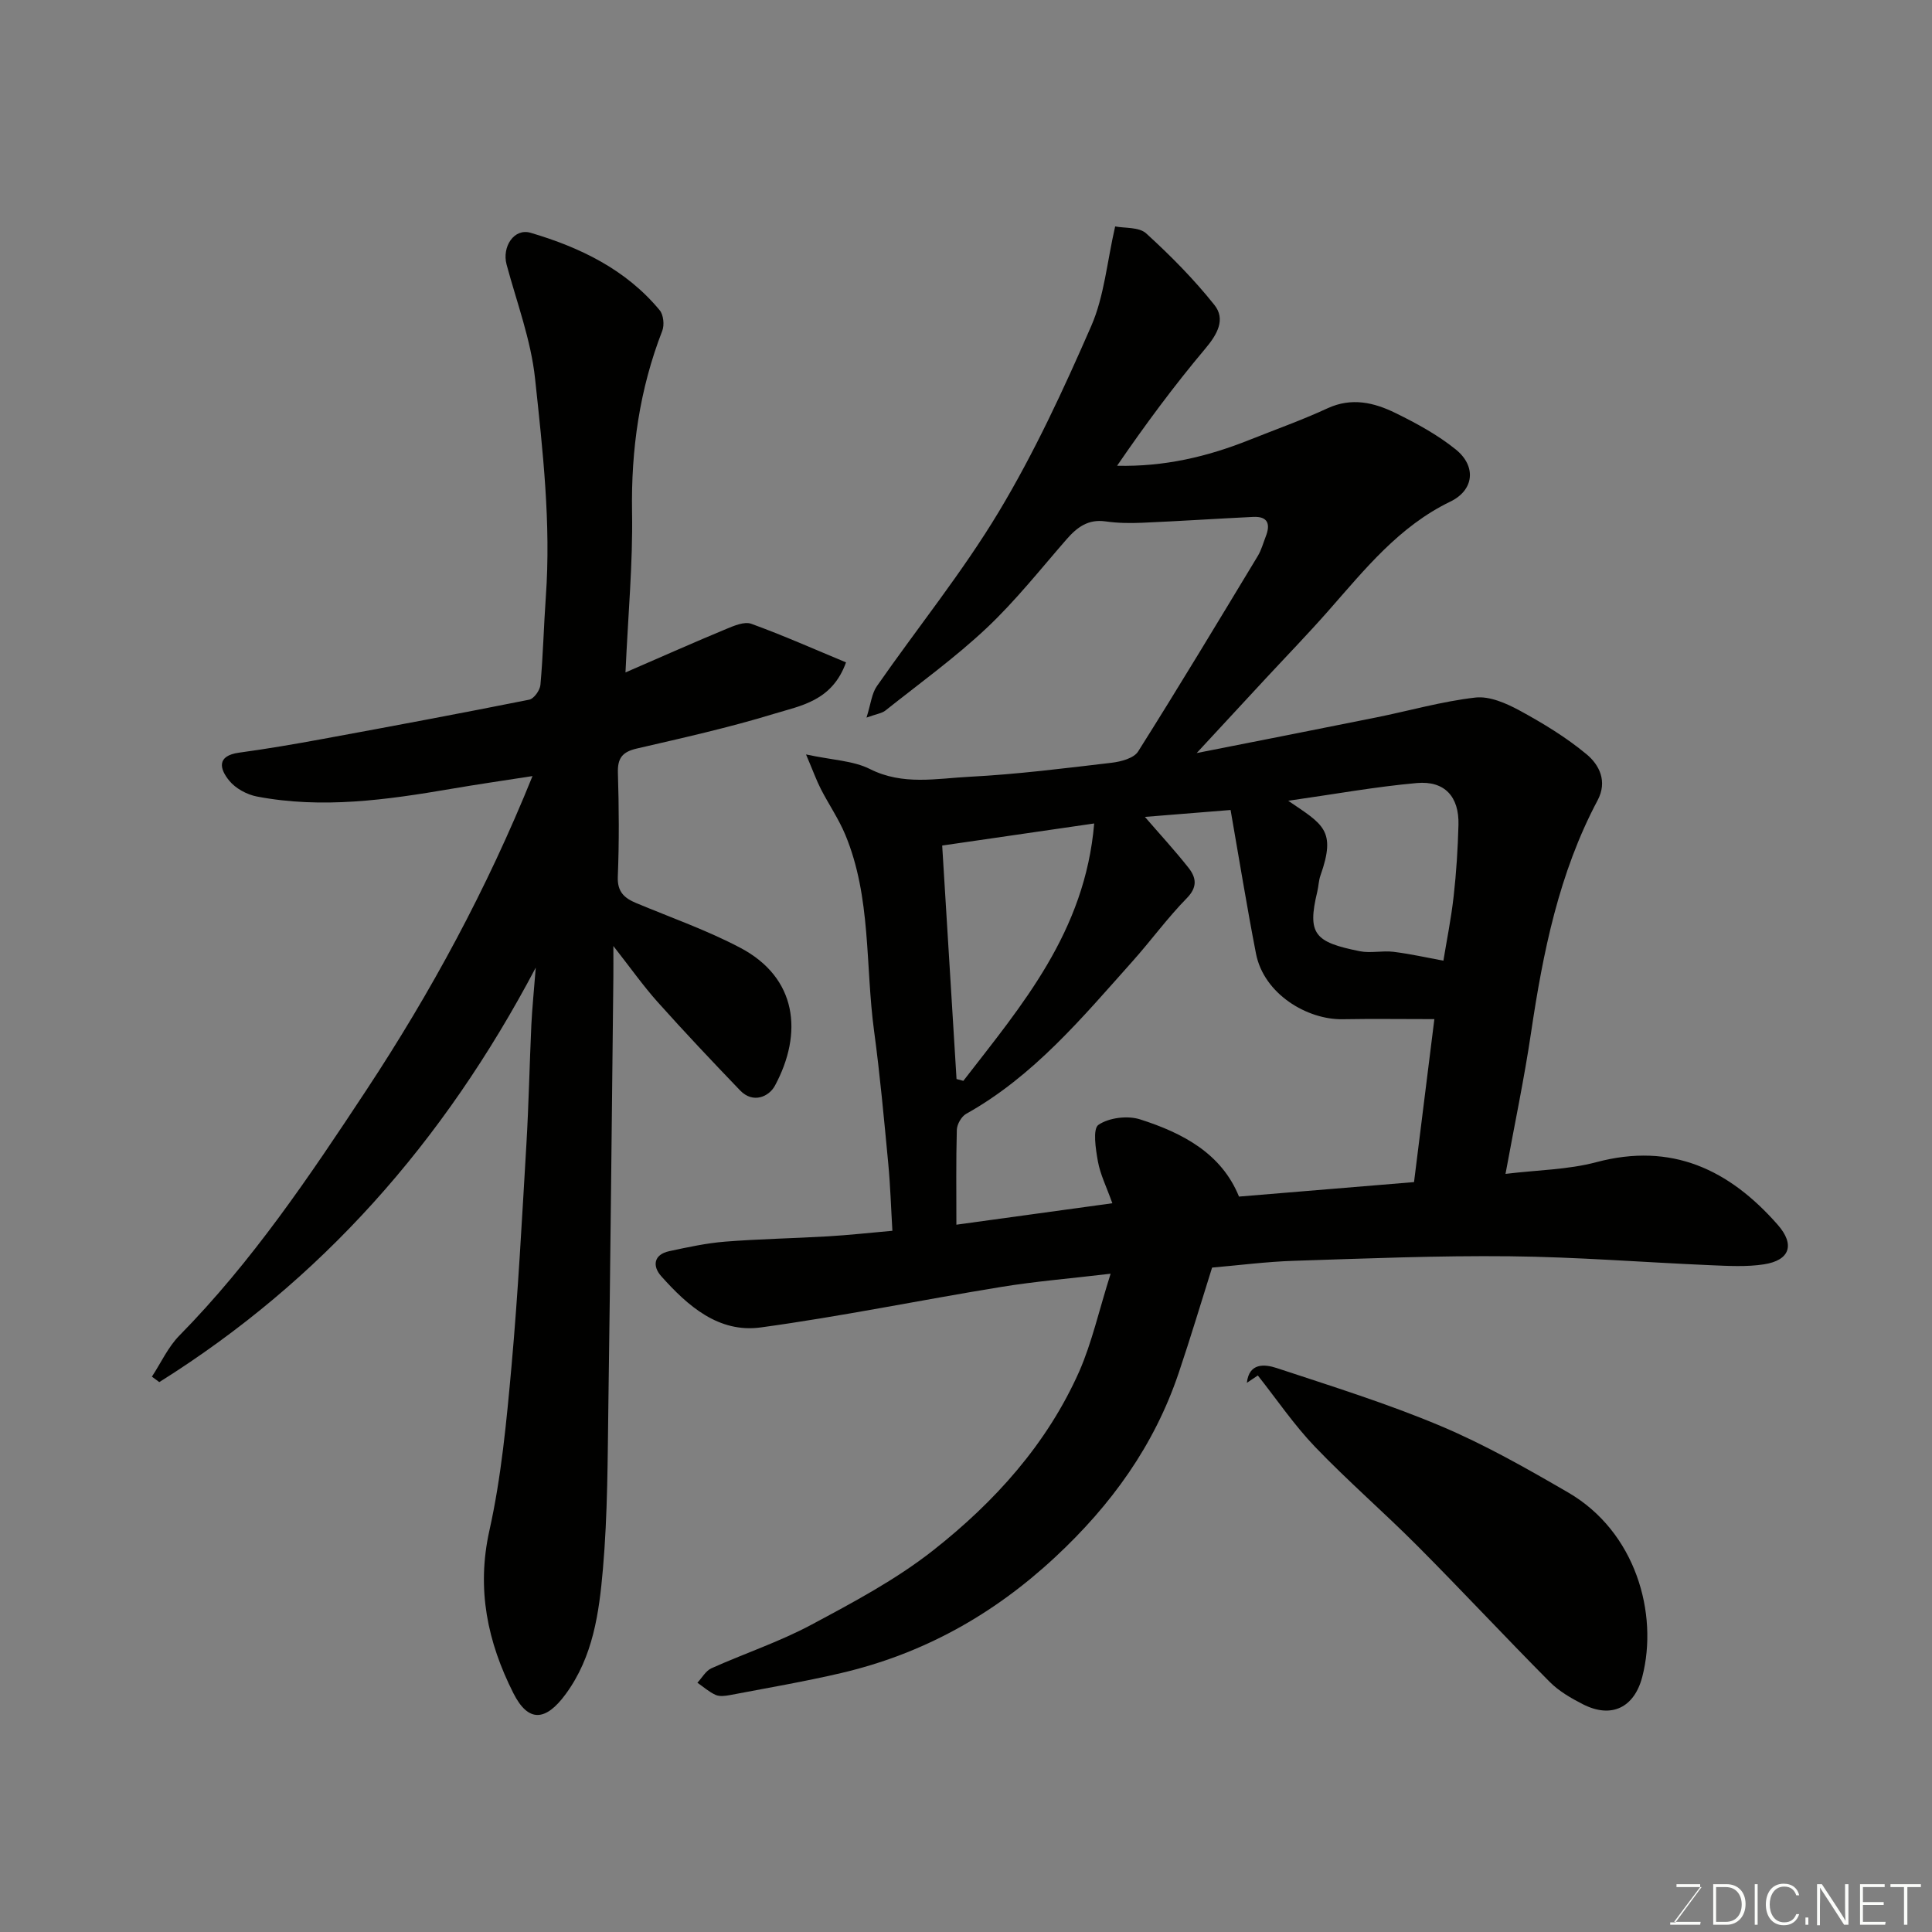
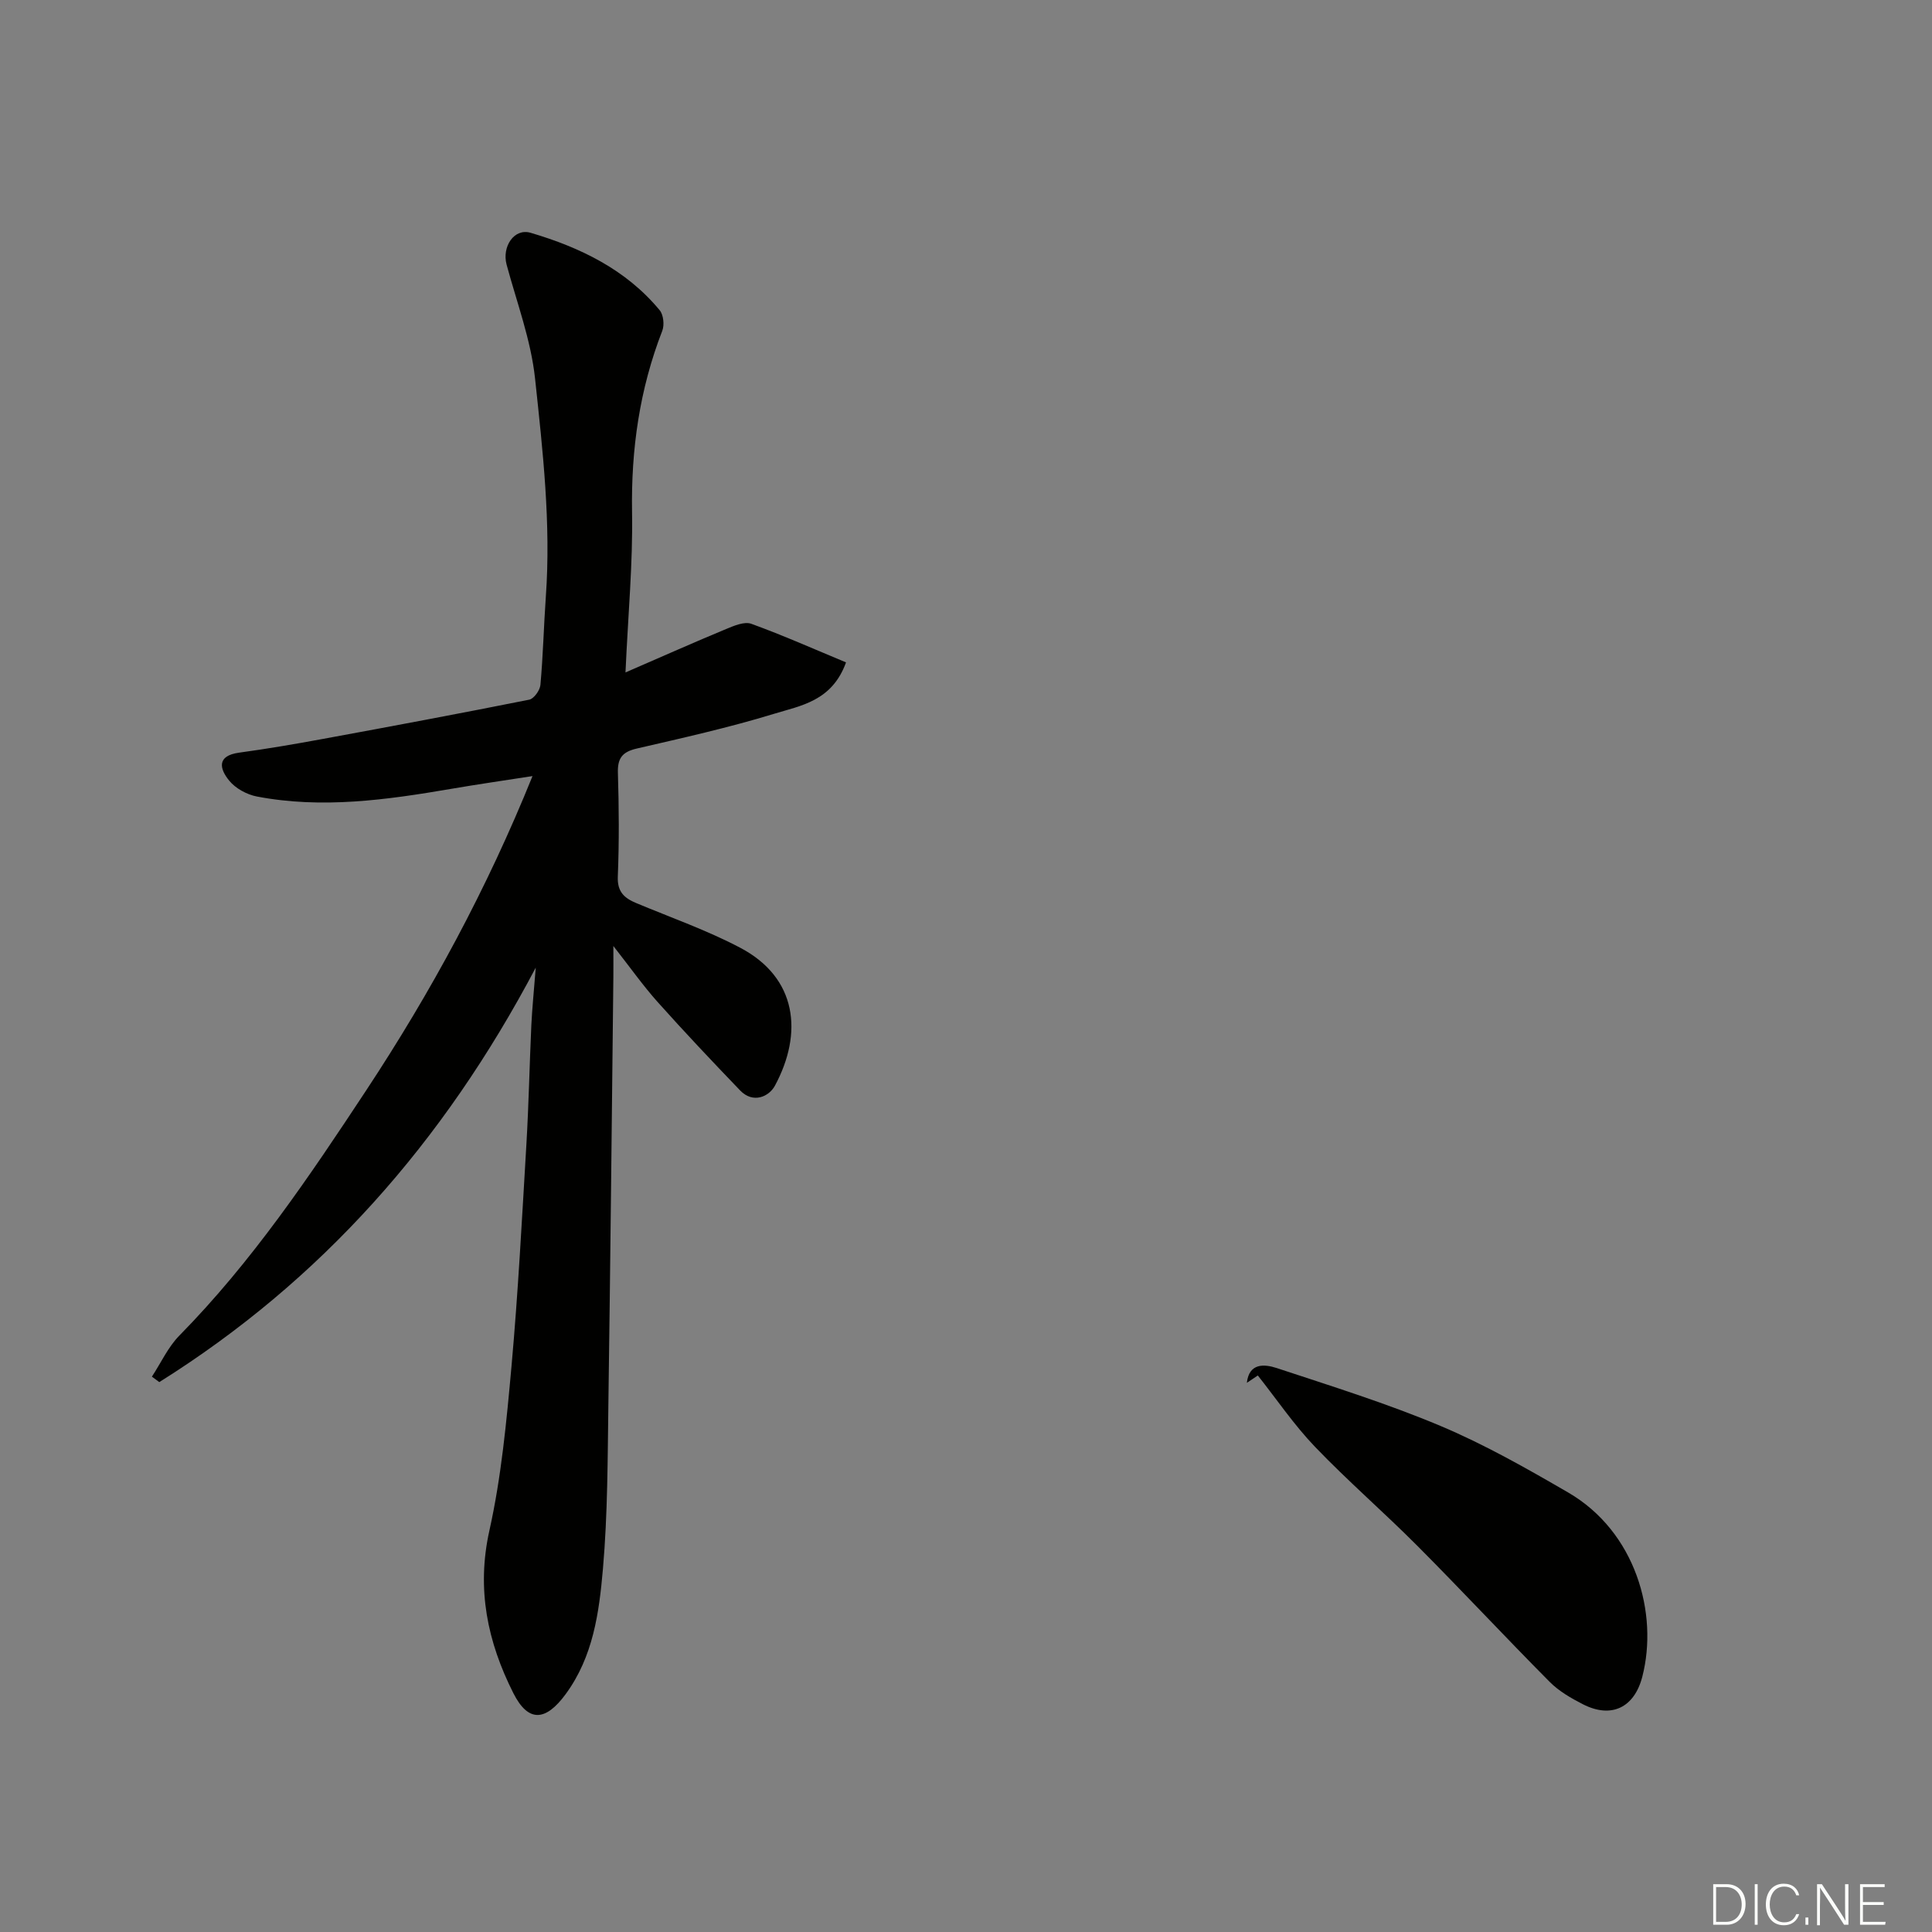
<svg xmlns="http://www.w3.org/2000/svg" enable-background="new 0 0 400 400" viewBox="0 0 400 400">
  <rect x="0" y="0" width="400" height="400" fill="#808080" stroke="none" />
-   <path d="m229.94 263.71c-8.51 1.01-15.68 1.59-22.74 2.75-16.58 2.7-33.05 6.1-49.68 8.37-8.75 1.2-15.15-4.47-20.63-10.62-1.83-2.05-1.6-4.47 1.68-5.17 3.82-.82 7.67-1.66 11.55-1.97 7.08-.56 14.2-.68 21.3-1.1 4.27-.25 8.52-.72 13.34-1.15-.28-4.65-.42-9.32-.86-13.96-.87-9.14-1.7-18.3-2.93-27.4-1.84-13.58-.55-27.64-5.97-40.66-1.37-3.28-3.42-6.26-5.05-9.44-.92-1.8-1.6-3.71-3.07-7.16 5.49 1.18 9.77 1.28 13.23 3.02 6.82 3.44 13.79 1.95 20.65 1.6 9.83-.51 19.62-1.75 29.4-2.9 1.93-.23 4.59-.93 5.47-2.33 8.44-13.37 16.59-26.93 24.77-40.46.75-1.23 1.13-2.69 1.66-4.05 1-2.54.48-4.21-2.6-4.06-7.66.37-15.31.88-22.98 1.21-2.52.11-5.09.08-7.59-.28-3.61-.51-5.89 1.21-8.08 3.72-5.42 6.22-10.57 12.74-16.55 18.37-6.55 6.16-13.91 11.47-20.96 17.08-.69.55-1.73.67-3.9 1.45.9-2.85 1.08-4.98 2.14-6.5 8.39-12.06 17.7-23.55 25.25-36.11 7.36-12.25 13.42-25.36 19.15-38.49 2.68-6.15 3.25-13.22 4.94-20.59 1.95.39 4.94.09 6.42 1.44 5.04 4.59 9.89 9.49 14.13 14.82 2.35 2.95.63 6.05-1.86 9.01-6.49 7.71-12.5 15.83-18.29 24.28 9.76.23 18.66-1.87 27.29-5.31 5.44-2.17 10.98-4.14 16.29-6.59 4.98-2.3 9.63-1.19 14.04.97 4.37 2.14 8.76 4.53 12.52 7.57 4.3 3.49 3.76 8.41-1.14 10.78-10.64 5.14-17.71 14.04-25.23 22.58-4.26 4.84-8.76 9.48-13.15 14.21-4.49 4.84-8.98 9.69-14.14 15.27 12.99-2.57 25.08-4.93 37.16-7.37 6.85-1.38 13.63-3.33 20.55-4.12 2.94-.33 6.39 1.19 9.16 2.69 4.84 2.64 9.64 5.55 13.86 9.06 2.65 2.2 4.35 5.62 2.28 9.52-8.01 15.07-11.31 31.48-13.79 48.16-1.41 9.5-3.4 18.92-5.28 29.19 6.65-.81 12.92-.86 18.79-2.42 15.64-4.17 27.55 1.54 37.58 12.97 3.6 4.11 2.51 7.35-2.88 8.18-3.58.55-7.32.33-10.97.18-13.87-.59-27.73-1.71-41.61-1.85-14.93-.16-29.87.46-44.8.94-5.6.18-11.18.91-16.86 1.4-2.22 7.04-4.43 14.45-6.9 21.77-5.07 15.05-13.93 27.34-25.62 38.21-12.85 11.95-27.38 20.01-44.29 23.97-7.61 1.78-15.34 3.09-23.02 4.56-.97.18-2.13.33-2.96-.04-1.36-.61-2.52-1.66-3.77-2.52.96-1.02 1.72-2.46 2.9-2.99 6.83-3.07 14.01-5.45 20.59-8.96 8.73-4.67 17.62-9.39 25.35-15.48 12.72-10.01 23.56-22.02 30.23-37.05 2.62-6 4.06-12.55 6.48-20.2zm67.03-52.71c-6.78 0-12.89-.09-18.99.02-7.34.13-16.31-5.22-17.94-13.58-1.89-9.7-3.46-19.47-5.26-29.74-6.22.5-12.03.97-17.74 1.43 3.1 3.59 6.19 6.94 9.01 10.51 1.57 1.99 1.98 3.95-.32 6.3-4.01 4.09-7.41 8.78-11.24 13.07-10.43 11.68-20.47 23.78-34.46 31.6-.98.55-1.9 2.17-1.93 3.32-.18 6.47-.09 12.96-.09 19.63 10.86-1.49 21.41-2.95 32.29-4.44-1.24-3.46-2.51-5.99-2.99-8.66-.46-2.56-1.11-6.75.12-7.58 2.18-1.48 6.03-1.96 8.63-1.12 8.8 2.81 16.84 7.04 20.46 15.98 12.32-1.02 24.23-2 36.24-3 1.46-11.67 2.88-23.08 4.21-33.74zm-70.43-40.51c-11.31 1.64-21.28 3.09-31.47 4.57 1.01 16.44 1.99 32.39 2.97 48.34.47.13.94.25 1.41.38 12.1-15.66 25.19-30.8 27.09-53.29zm40.17-4.7c7.2 4.91 10.01 6.04 6.68 15.46-.38 1.06-.39 2.25-.66 3.36-2.13 8.82-.52 10.46 8.8 12.33 2.24.45 4.67-.16 6.96.12 3.47.43 6.9 1.2 10.35 1.84.66-4.07 1.61-8.71 2.13-13.4.55-4.89.86-9.82.99-14.74.15-5.8-2.84-9.15-8.61-8.64-8.57.76-17.07 2.31-26.64 3.67z" fill="#010100" />
  <path d="m110.92 200.34c-19.14 36.28-44.48 64.83-77.94 85.81-.51-.38-1.02-.76-1.53-1.13 1.88-2.86 3.34-6.13 5.7-8.52 15.04-15.29 26.92-32.94 38.66-50.74 13.41-20.33 24.96-41.61 34.44-65.08-6.05.94-11.48 1.72-16.88 2.65-13.33 2.28-26.7 4.16-40.18 1.58-2.08-.4-4.42-1.67-5.73-3.28-1.97-2.4-2.69-5.15 2.04-5.8 5.8-.79 11.58-1.78 17.33-2.84 14.26-2.62 28.52-5.29 42.74-8.13.97-.19 2.22-1.94 2.32-3.06.55-6.08.69-12.19 1.12-18.28 1.08-15.13-.63-30.17-2.23-45.13-.85-8-3.79-15.78-5.9-23.63-.98-3.67 1.55-7.58 4.99-6.56 10.22 3.02 19.72 7.58 26.71 16.03.79.95 1 3.05.54 4.25-4.71 12.11-6.48 24.58-6.26 37.58.18 10.54-.82 21.11-1.36 33.16 7.81-3.39 14.29-6.27 20.84-8.99 1.64-.68 3.78-1.6 5.21-1.08 6.64 2.41 13.11 5.29 19.61 7.99-2.9 8.05-9.42 8.96-14.95 10.66-9.32 2.85-18.87 4.98-28.38 7.18-2.97.69-3.99 1.97-3.9 5.02.22 7.16.27 14.33-.02 21.49-.13 3.15 1.34 4.45 3.83 5.49 7.21 3.01 14.64 5.62 21.53 9.25 11.78 6.21 13.03 17.67 7.17 28.55-1.23 2.28-4.52 3.77-7.2.99-5.78-6.02-11.52-12.09-17.08-18.31-3-3.36-5.62-7.07-9.17-11.6 0 2.93.02 4.68 0 6.43-.33 29.42-.61 58.85-1.03 88.27-.16 11.43-.14 22.91-1.13 34.28-.79 9.02-2.01 18.15-7.72 25.92-4.14 5.64-7.74 5.91-10.83-.22-5.34-10.59-7.66-21.5-4.96-33.64 2.48-11.13 3.55-22.63 4.58-34.02 1.37-15.26 2.17-30.58 3.08-45.89.49-8.26.65-16.53 1.03-24.79.17-3.47.52-6.87.91-11.86z" fill="#010100" />
  <path d="m258.15 286.3c.45-4.17 3.65-3.89 6.18-3.06 11.4 3.77 22.91 7.35 33.95 12 9.12 3.84 17.82 8.79 26.4 13.77 13.97 8.12 18.72 25.05 15.34 38.14-1.64 6.36-6.36 8.73-12.29 5.7-2.45-1.25-4.96-2.7-6.87-4.62-9.23-9.29-18.15-18.88-27.39-28.16-6.94-6.97-14.4-13.42-21.21-20.52-4.35-4.54-7.92-9.82-11.84-14.77-.75.5-1.51 1.01-2.27 1.52z" fill="#010100" />
  <g fill="#fbfcfa">
-     <path d="m346.9 398 5.4-7.3h-5.2v-.6h4.9v.6l-5.4 7.2h5.5l-.1.6h-6.2v-.5z" />
    <path d="m354.7 390.1h2.8c2.3 0 3.9 1.6 3.9 4.1s-1.6 4.3-3.9 4.3h-2.8zm.6 7.8h2c2.2 0 3.3-1.6 3.3-3.6 0-1.8-1-3.6-3.3-3.6h-2z" />
    <path d="m363.9 390.1v8.4h-.6v-8.4z" />
    <path d="m372.5 396.3c-.4 1.3-1.4 2.3-3.2 2.3-2.4 0-3.7-1.9-3.7-4.3 0-2.3 1.2-4.3 3.7-4.3 1.8 0 2.9 1 3.2 2.4h-.6c-.4-1.1-1.1-1.8-2.5-1.8-2.1 0-3 1.9-3 3.7s.9 3.7 3 3.7c1.4 0 2.1-.7 2.5-1.7z" />
    <path d="m373.8 398.5v-1.5h.6v1.5z" />
    <path d="m376.2 398.5v-8.4h1c1.3 2 4.4 6.6 4.9 7.6-.1-1.2-.1-2.4-.1-3.8v-3.8h.7v8.4h-.9c-1.2-1.9-4.4-6.8-5-7.7.1 1.1 0 2.3 0 3.9v3.9h-.6z" />
    <path d="m390 394.4h-4.3v3.5h4.7l-.1.6h-5.2v-8.4h5.1v.6h-4.5v3.1h4.3z" />
-     <path d="m394.2 390.7h-2.8v-.6h6.3v.6h-2.8v7.8h-.7z" />
  </g>
</svg>